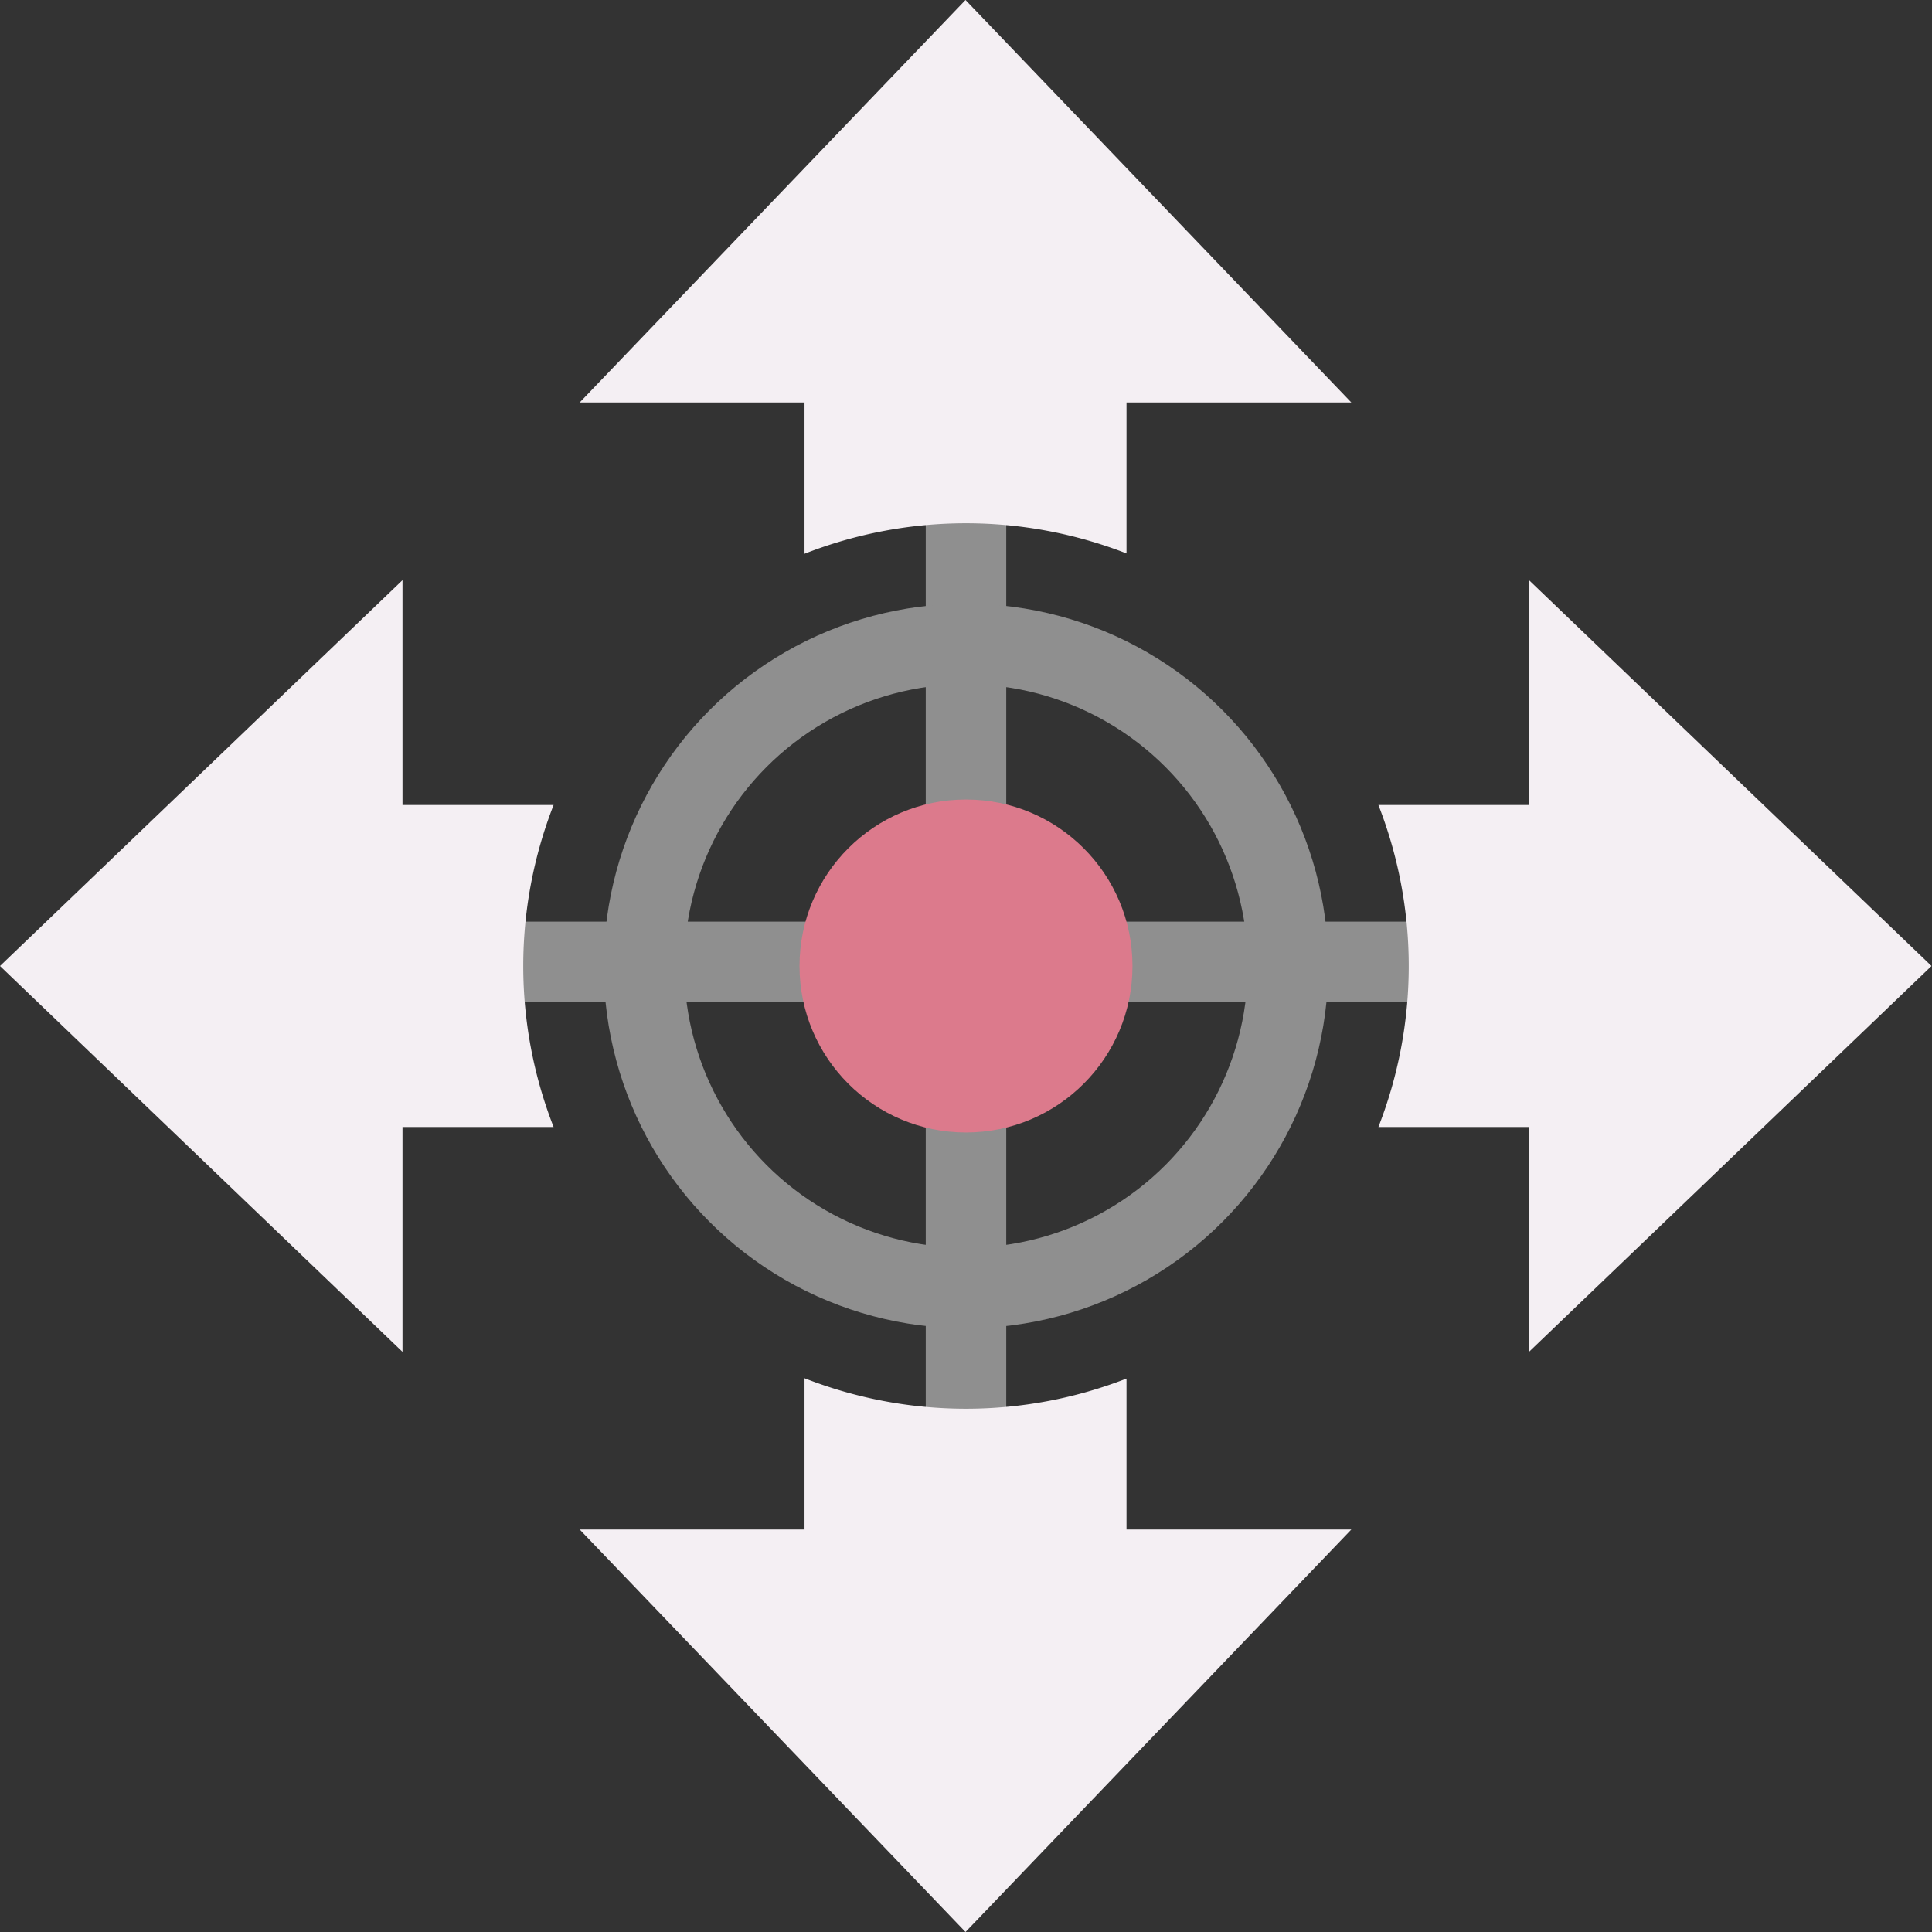
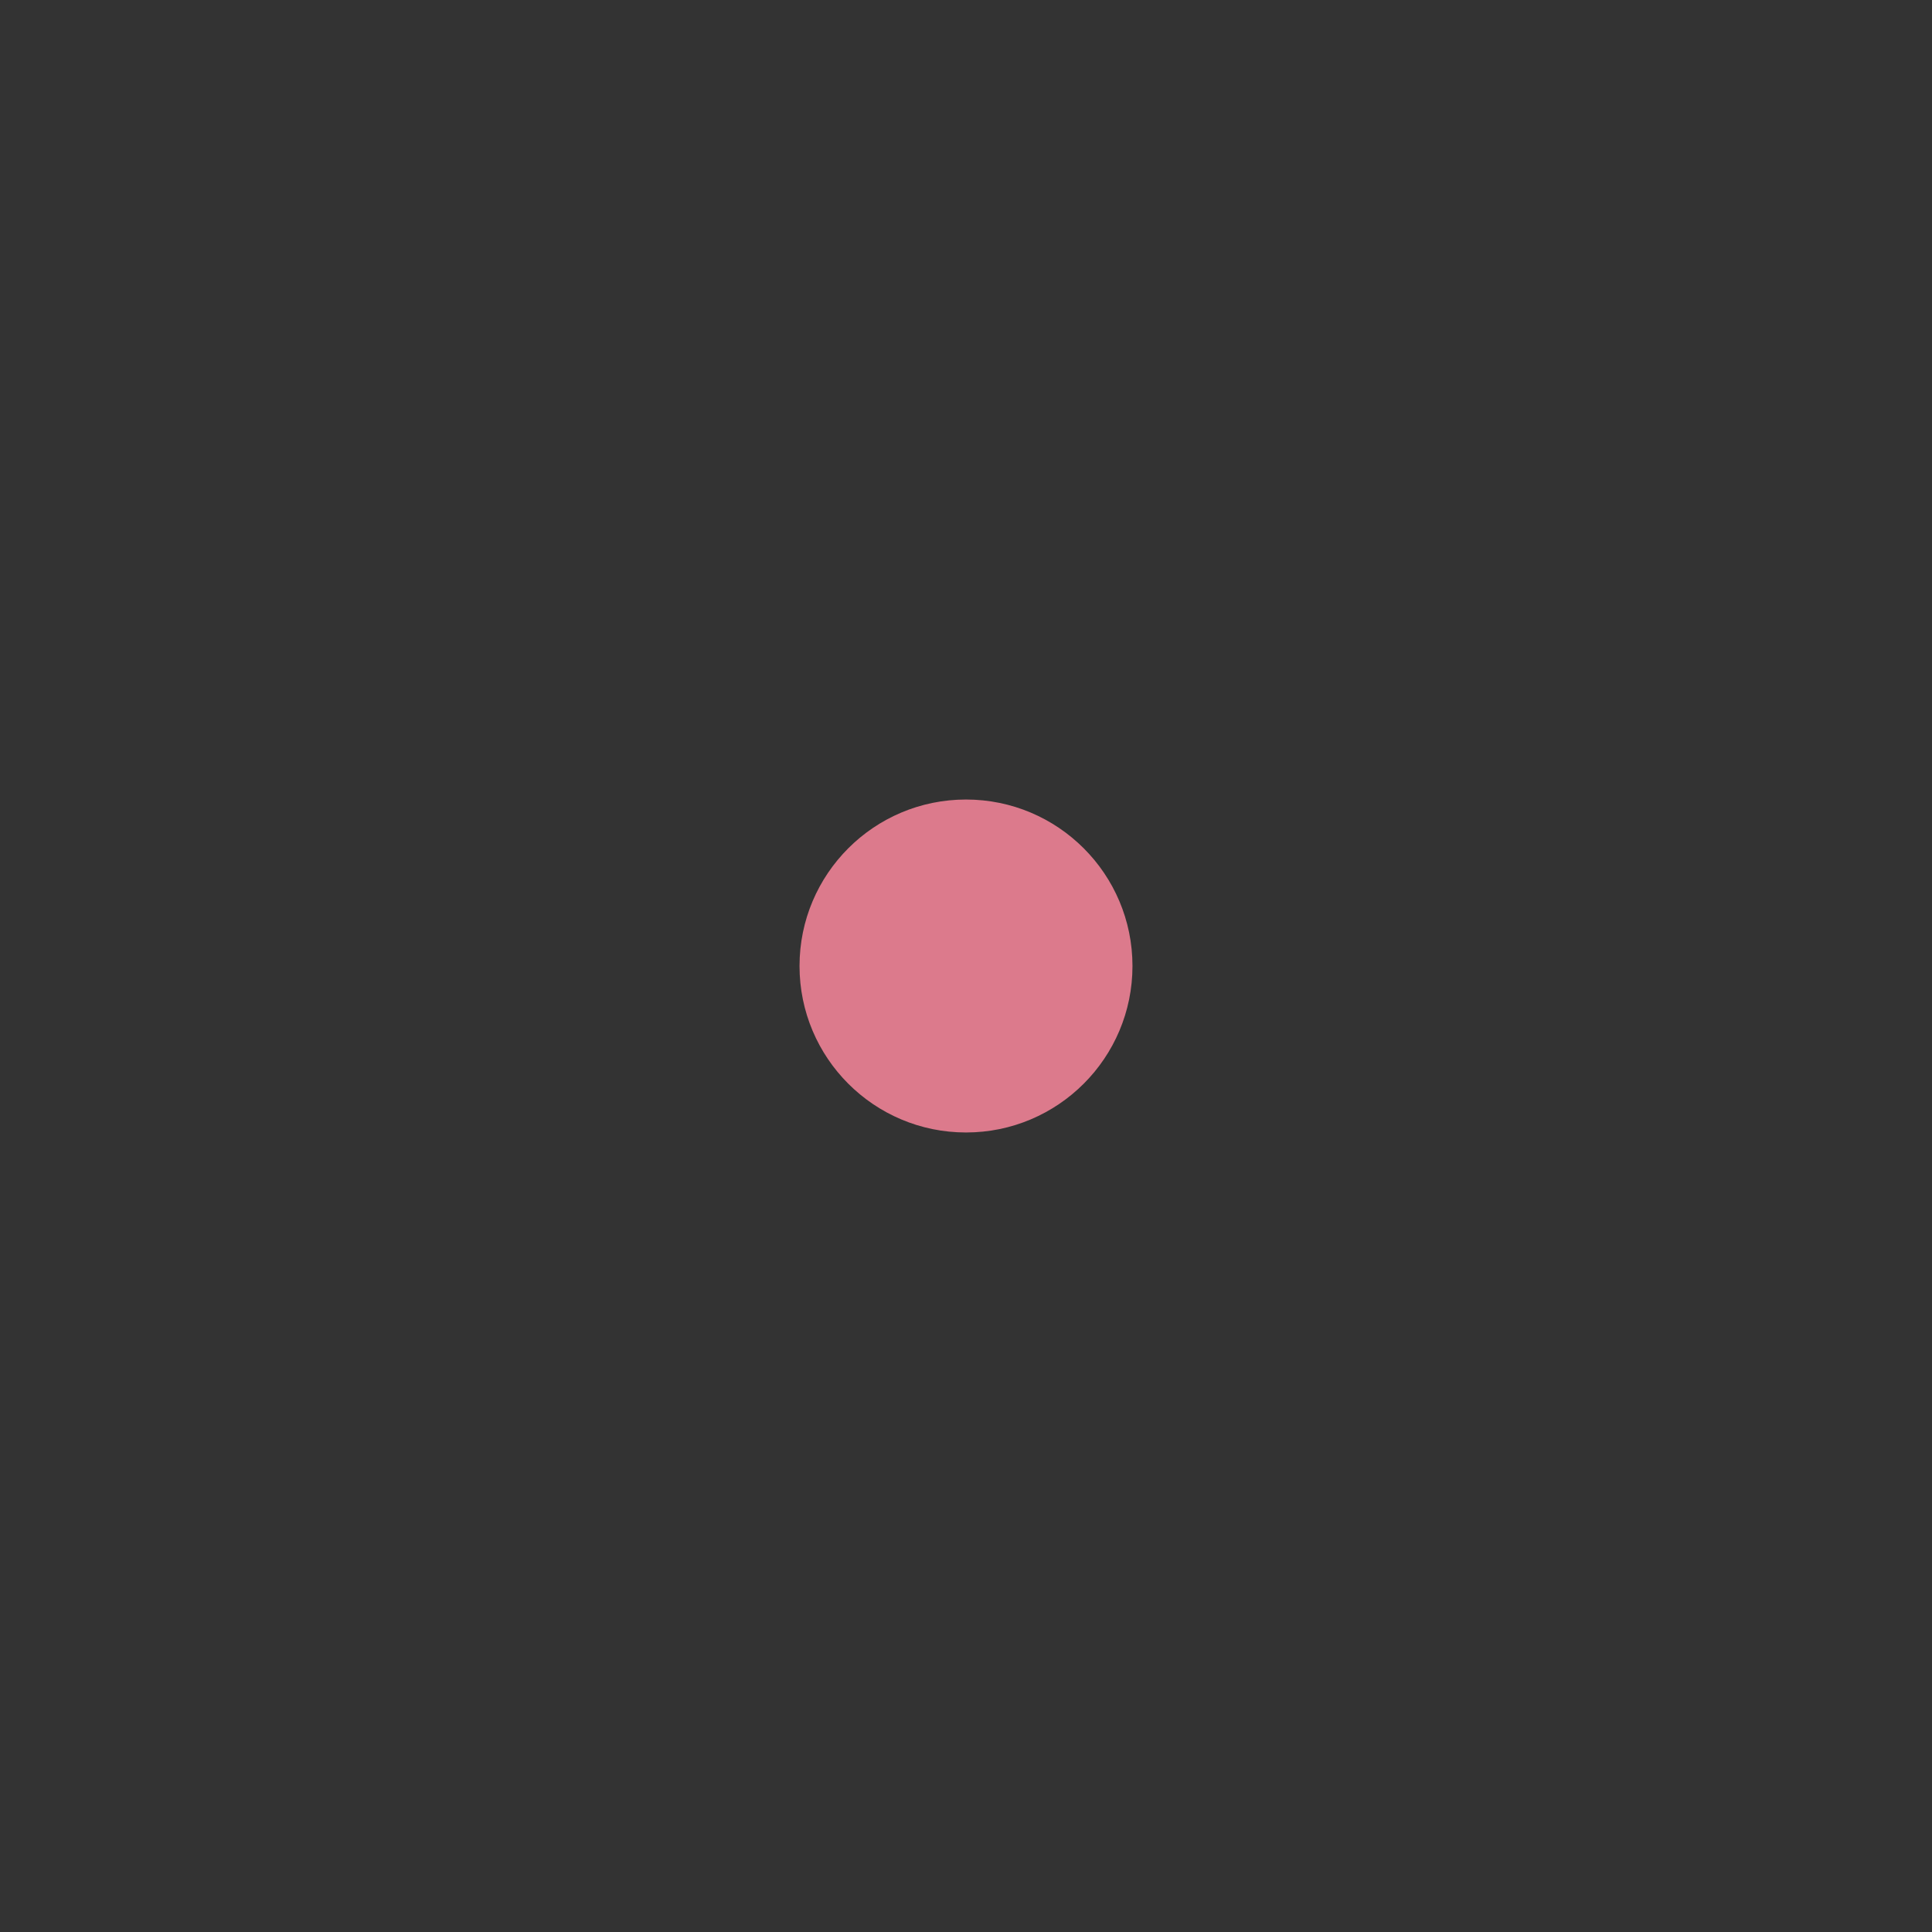
<svg xmlns="http://www.w3.org/2000/svg" xmlns:ns1="http://sodipodi.sourceforge.net/DTD/sodipodi-0.dtd" xmlns:ns2="http://www.inkscape.org/namespaces/inkscape" id="Слой_1" data-name="Слой 1" viewBox="0 0 24 24" version="1.1" ns1:docname="move_exactly.svg" ns2:version="1.0.1 (c497b03c, 2020-09-10)">
  <rect x="0" y="0" width="24" height="24" fill="#333333" stroke="none" />
  <ns1:namedview pagecolor="#111111" bordercolor="#666666" borderopacity="1" objecttolerance="10" gridtolerance="10" guidetolerance="10" ns2:pageopacity="0" ns2:pageshadow="2" ns2:window-width="1280" ns2:window-height="715" id="namedview30" showgrid="true" ns2:zoom="22.257558" ns2:cx="11.508893" ns2:cy="13.468639" ns2:window-x="0" ns2:window-y="23" ns2:window-maximized="0" ns2:document-rotation="0" ns2:current-layer="Слой_1">
    <ns2:grid type="xygrid" id="grid_kicad" spacingx="0.5" spacingy="0.5" color="#9999ff" opacity="0.13" empspacing="2" />
  </ns1:namedview>
  <defs id="defs25799">
    <style id="style25797">.cls-1{fill:none;stroke:#8f8f8f;stroke-miterlimit:10;}.cls-2{fill:#F4EFF3;}.cls-3{fill:#DC7A8C;}</style>
  </defs>
  <title id="title25801">move_exactly</title>
-   <line class="cls-1" x1="12" y1="17.814" x2="12" y2="6.083" id="line25803" />
-   <line class="cls-1" x1="6.134" y1="11.949" x2="17.866" y2="11.949" id="line25805" />
-   <circle class="cls-1" cx="12" cy="12" r="4" id="circle25815" />
  <circle class="cls-3" cx="12" cy="12" r="2.068" id="circle25825" />
-   <path id="rect25847" style="fill:#F4EFF3;stroke-width:1" d="M 11.994 0 L 7.201 5 L 9.994 5 L 9.994 6.879 A 5.5 5.5 0 0 1 12 6.5 A 5.5 5.5 0 0 1 13.994 6.875 L 13.994 5 L 16.787 5 L 11.994 0 z M 5 7.207 L 0 12 L 5 16.793 L 5 14 L 6.877 14 A 5.5 5.5 0 0 1 6.5 12 A 5.5 5.5 0 0 1 6.877 10 L 5 10 L 5 7.207 z M 18.994 7.207 L 18.994 10 L 17.123 10 A 5.5 5.5 0 0 1 17.5 12 A 5.5 5.5 0 0 1 17.123 14 L 18.994 14 L 18.994 16.793 L 23.994 12 L 18.994 7.207 z M 9.994 17.121 L 9.994 19 L 7.201 19 L 11.994 24 L 16.787 19 L 13.994 19 L 13.994 17.125 A 5.5 5.5 0 0 1 12 17.5 A 5.5 5.5 0 0 1 9.994 17.121 z " />
</svg>